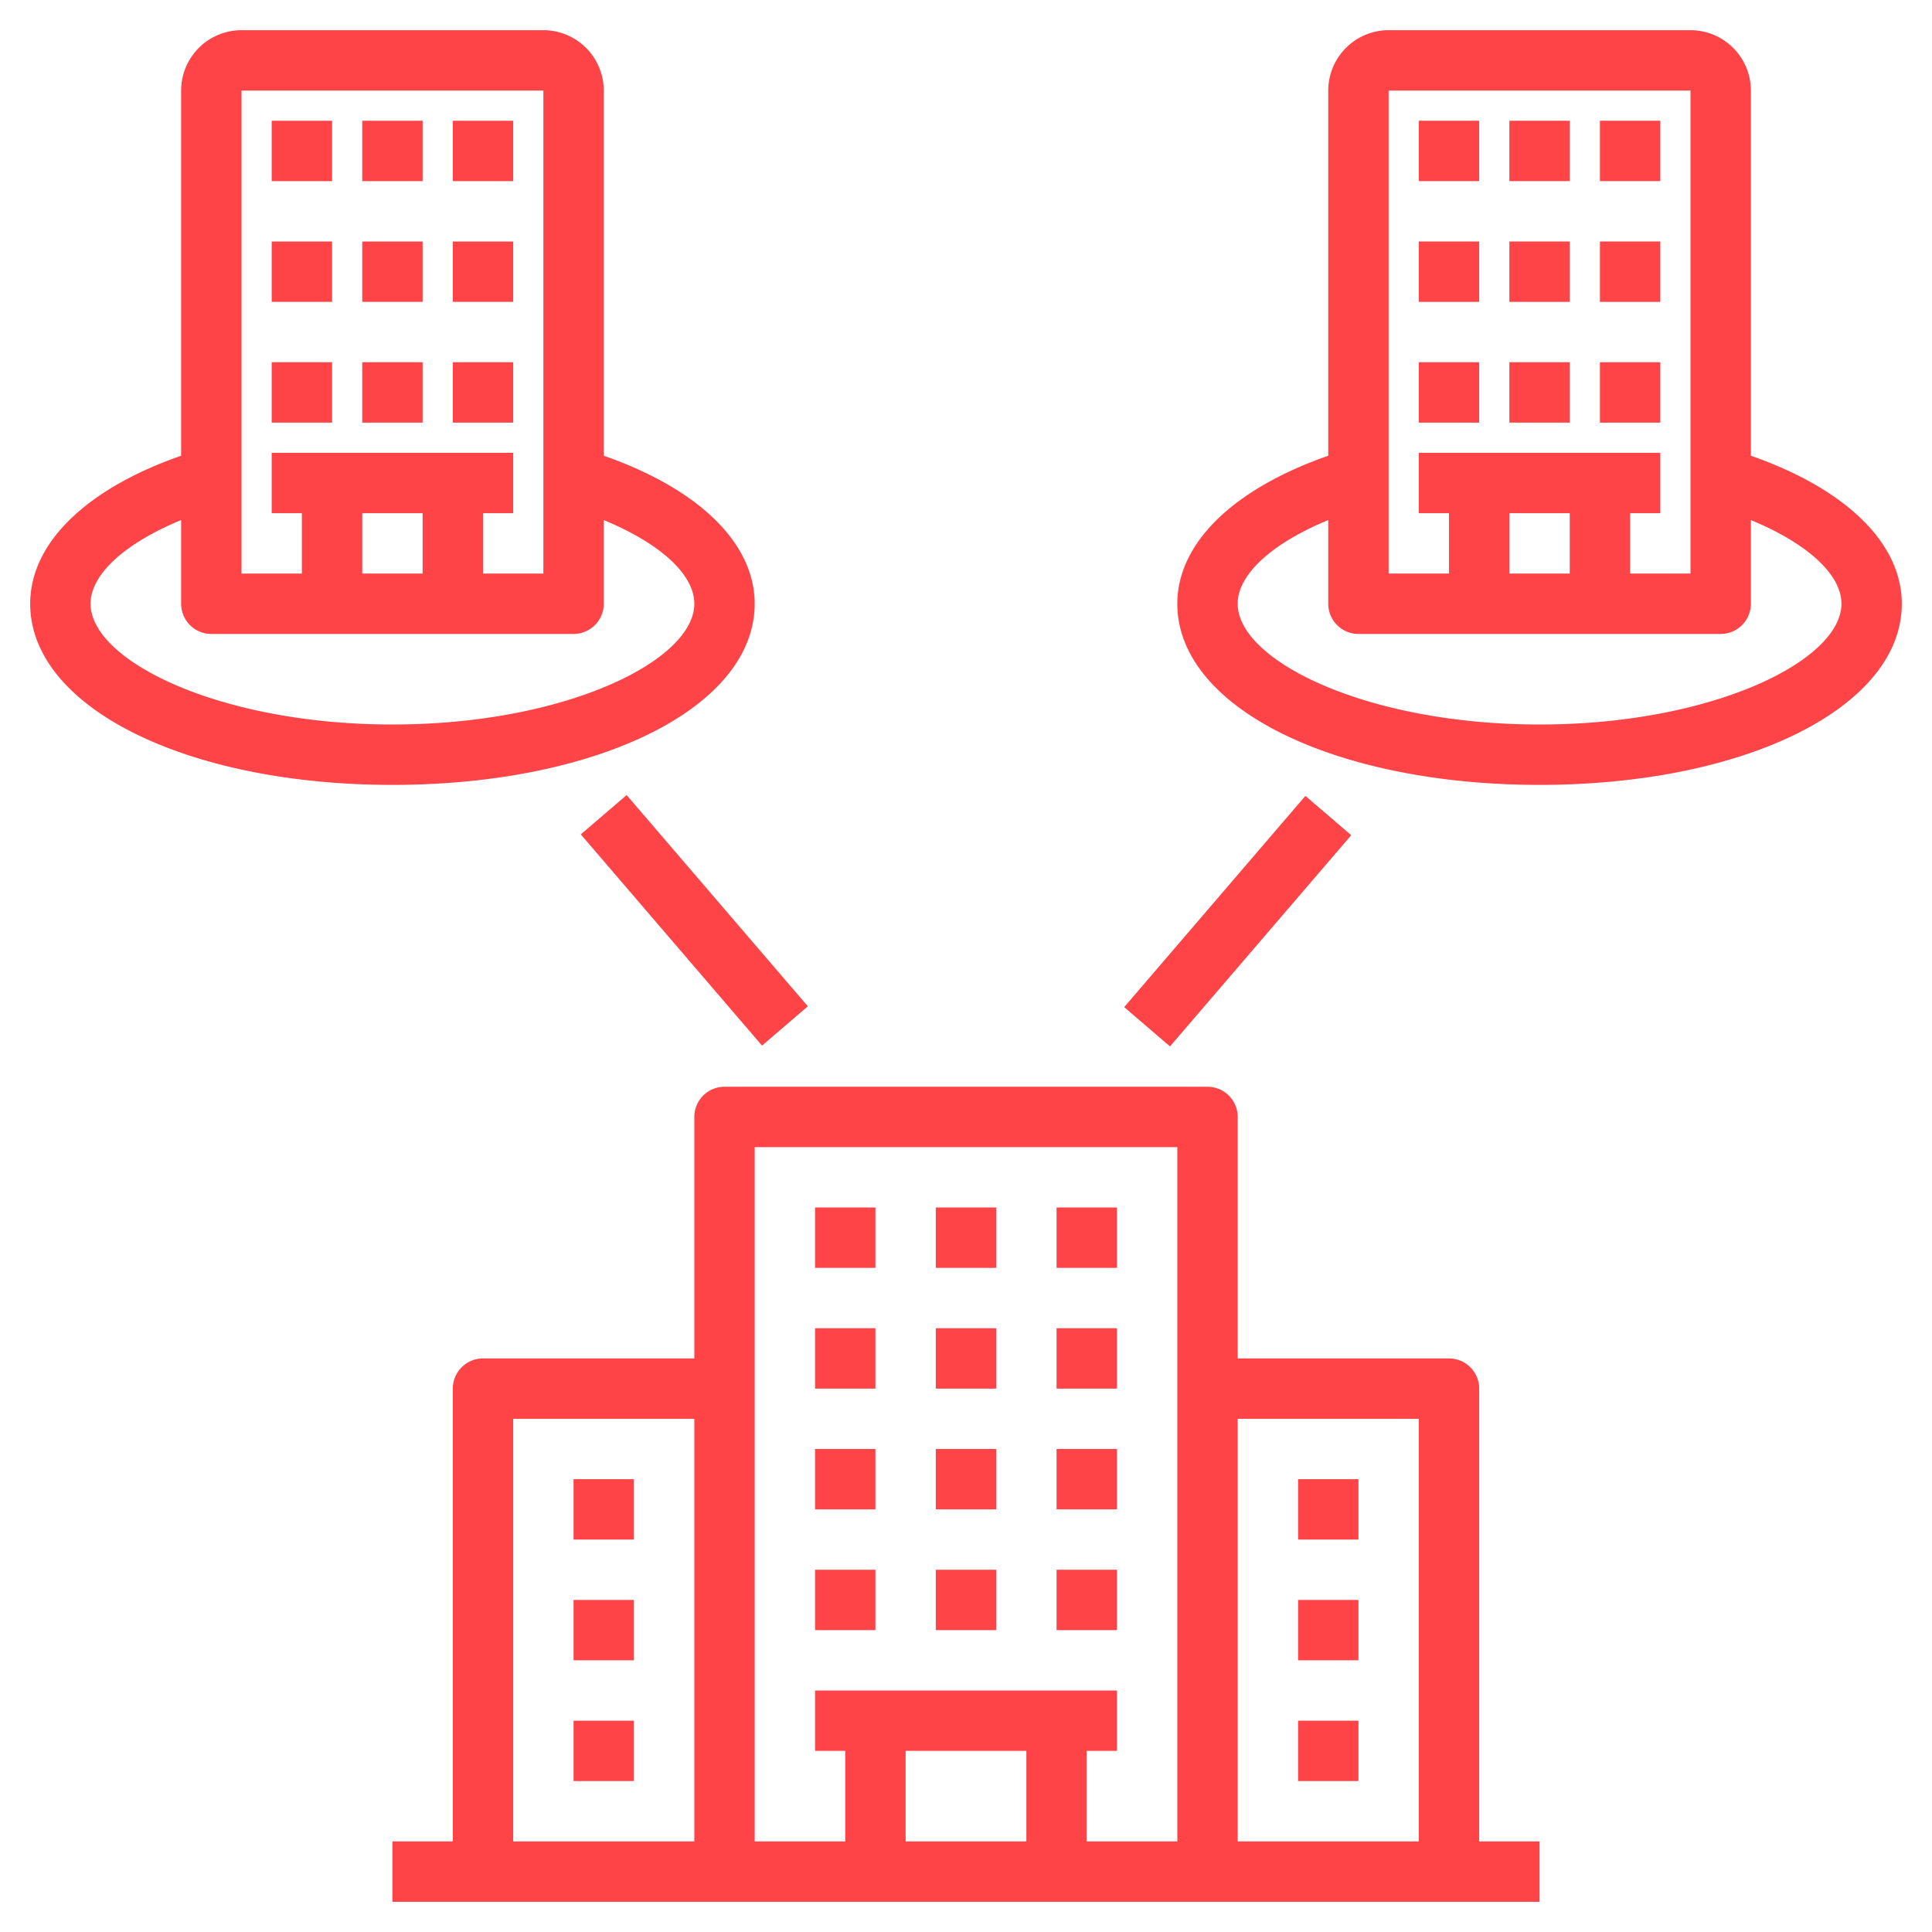
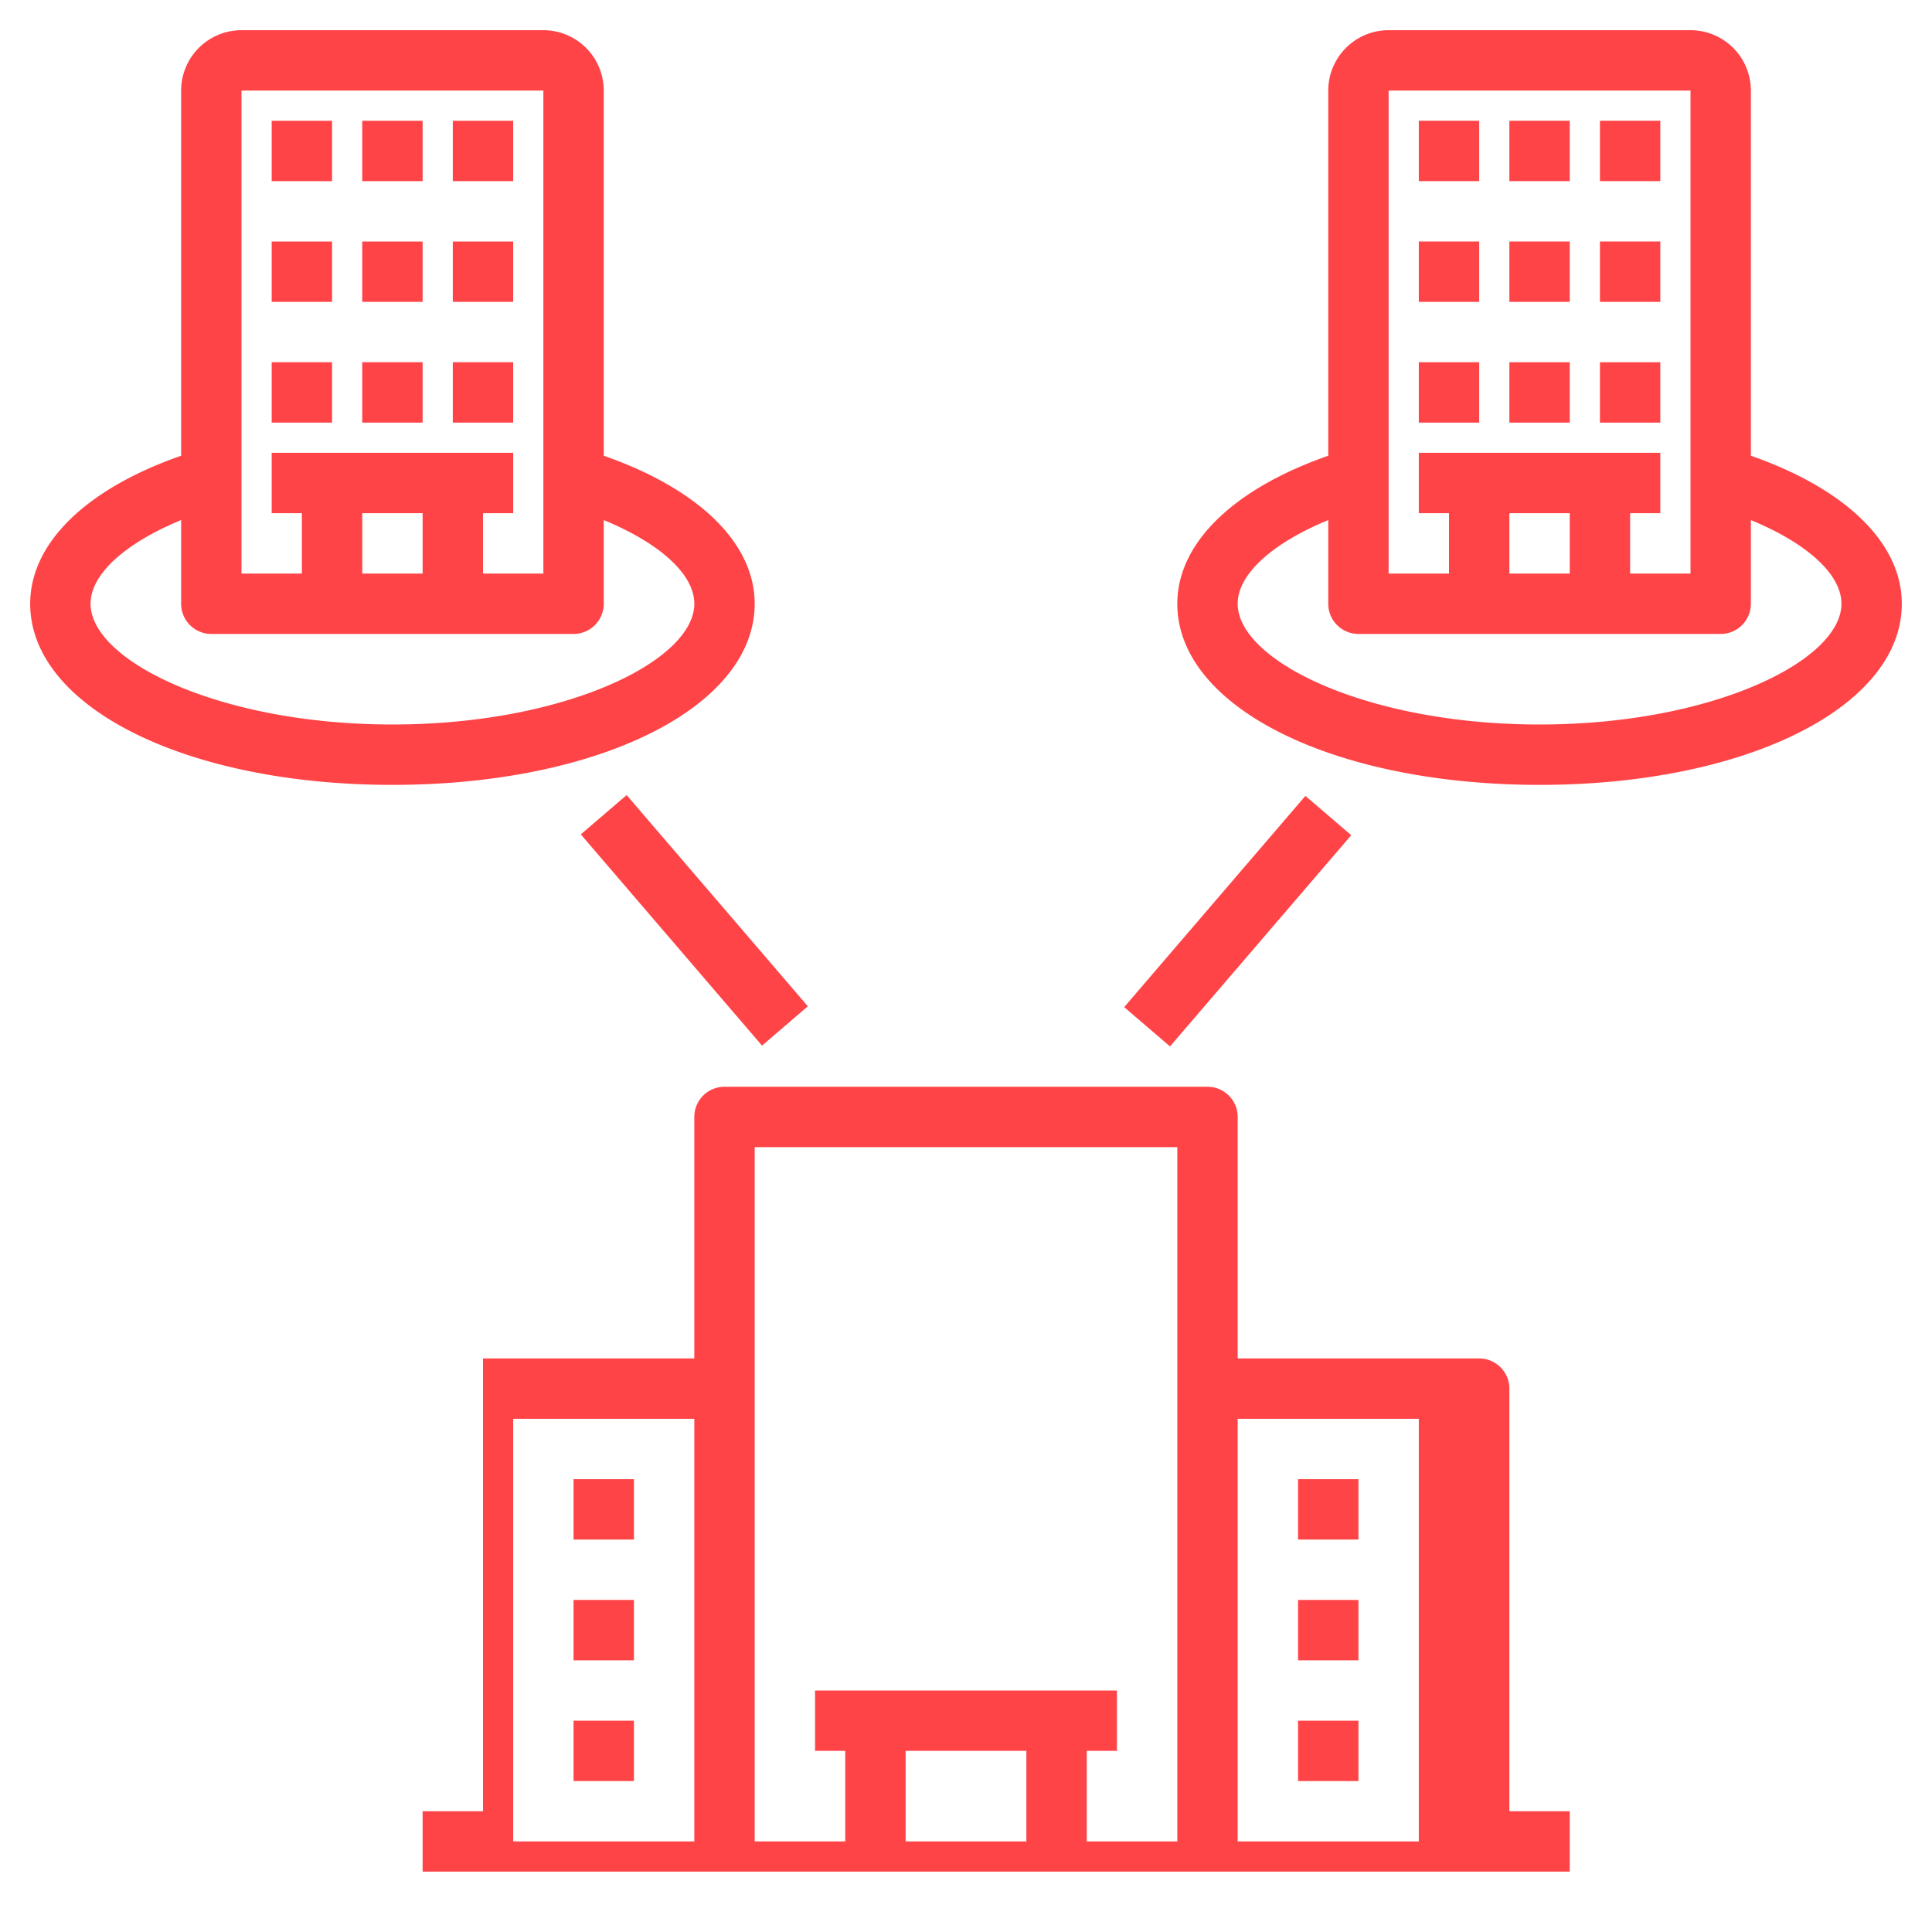
<svg xmlns="http://www.w3.org/2000/svg" width="512" height="512" x="0" y="0" viewBox="0 0 64 64" style="enable-background:new 0 0 512 512" xml:space="preserve" class="">
  <g>
-     <path d="M27 44h2v2h-2zM35 44h2v2h-2zM31 44h2v2h-2zM27 40h2v2h-2zM35 40h2v2h-2zM31 40h2v2h-2zM31 48h2v2h-2zM31 52h2v2h-2zM27 48h2v2h-2zM35 48h2v2h-2zM27 52h2v2h-2zM35 52h2v2h-2z" fill="#ff4447" data-original="#000000" class="" />
-     <path d="M48 45h-7v-8a1 1 0 0 0-1-1H24a1 1 0 0 0-1 1v8h-7a1 1 0 0 0-1 1v15h-2v2h38v-2h-2V46a1 1 0 0 0-1-1zm-1 2v14h-6V47zm-8-9v23h-3v-3h1v-2H27v2h1v3h-3V38zm-5 20v3h-4v-3zM17 47h6v14h-6z" fill="#ff4447" data-original="#000000" class="" />
+     <path d="M48 45h-7v-8a1 1 0 0 0-1-1H24a1 1 0 0 0-1 1v8h-7v15h-2v2h38v-2h-2V46a1 1 0 0 0-1-1zm-1 2v14h-6V47zm-8-9v23h-3v-3h1v-2H27v2h1v3h-3V38zm-5 20v3h-4v-3zM17 47h6v14h-6z" fill="#ff4447" data-original="#000000" class="" />
    <path d="M43 49h2v2h-2zM43 53h2v2h-2zM43 57h2v2h-2zM19 49h2v2h-2zM19 53h2v2h-2zM19 57h2v2h-2zM47 4h2v2h-2zM50 4h2v2h-2zM53 4h2v2h-2zM47 8h2v2h-2zM50 8h2v2h-2zM53 8h2v2h-2zM47 12h2v2h-2zM50 12h2v2h-2zM53 12h2v2h-2z" fill="#ff4447" data-original="#000000" class="" />
    <path d="M58 15.097V3a2.002 2.002 0 0 0-2-2H46a2.002 2.002 0 0 0-2 2v12.097c-3.136 1.094-5 2.89-5 4.903 0 3.42 5.159 6 12 6s12-2.58 12-6c0-2.013-1.864-3.809-5-4.903zM46 3h10v16h-2v-2h1v-2h-8v2h1v2h-2zm6 14v2h-2v-2zm-1 7c-5.724 0-10-2.112-10-4 0-.981 1.15-2.009 3-2.772V20a1 1 0 0 0 1 1h12a1 1 0 0 0 1-1v-2.772c1.85.763 3 1.79 3 2.772 0 1.888-4.276 4-10 4zM9 4h2v2H9zM12 4h2v2h-2zM15 4h2v2h-2zM9 8h2v2H9zM12 8h2v2h-2zM15 8h2v2h-2zM9 12h2v2H9zM12 12h2v2h-2zM15 12h2v2h-2z" fill="#ff4447" data-original="#000000" class="" />
    <path d="M13 26c6.841 0 12-2.58 12-6 0-2.013-1.864-3.809-5-4.903V3a2.002 2.002 0 0 0-2-2H8a2.002 2.002 0 0 0-2 2v12.097C2.864 16.19 1 17.987 1 20c0 3.42 5.159 6 12 6zM8 3h10v16h-2v-2h1v-2H9v2h1v2H8zm6 14v2h-2v-2zm-8 .228V20a1 1 0 0 0 1 1h12a1 1 0 0 0 1-1v-2.772c1.85.763 3 1.79 3 2.772 0 1.888-4.276 4-10 4S3 21.888 3 20c0-.981 1.15-2.009 3-2.772zM19.24 27.64l1.518-1.302 6.003 6.997-1.518 1.302zM37.24 33.362l6.003-6.997 1.518 1.302-6.003 6.997z" fill="#ff4447" data-original="#000000" class="" />
  </g>
</svg>